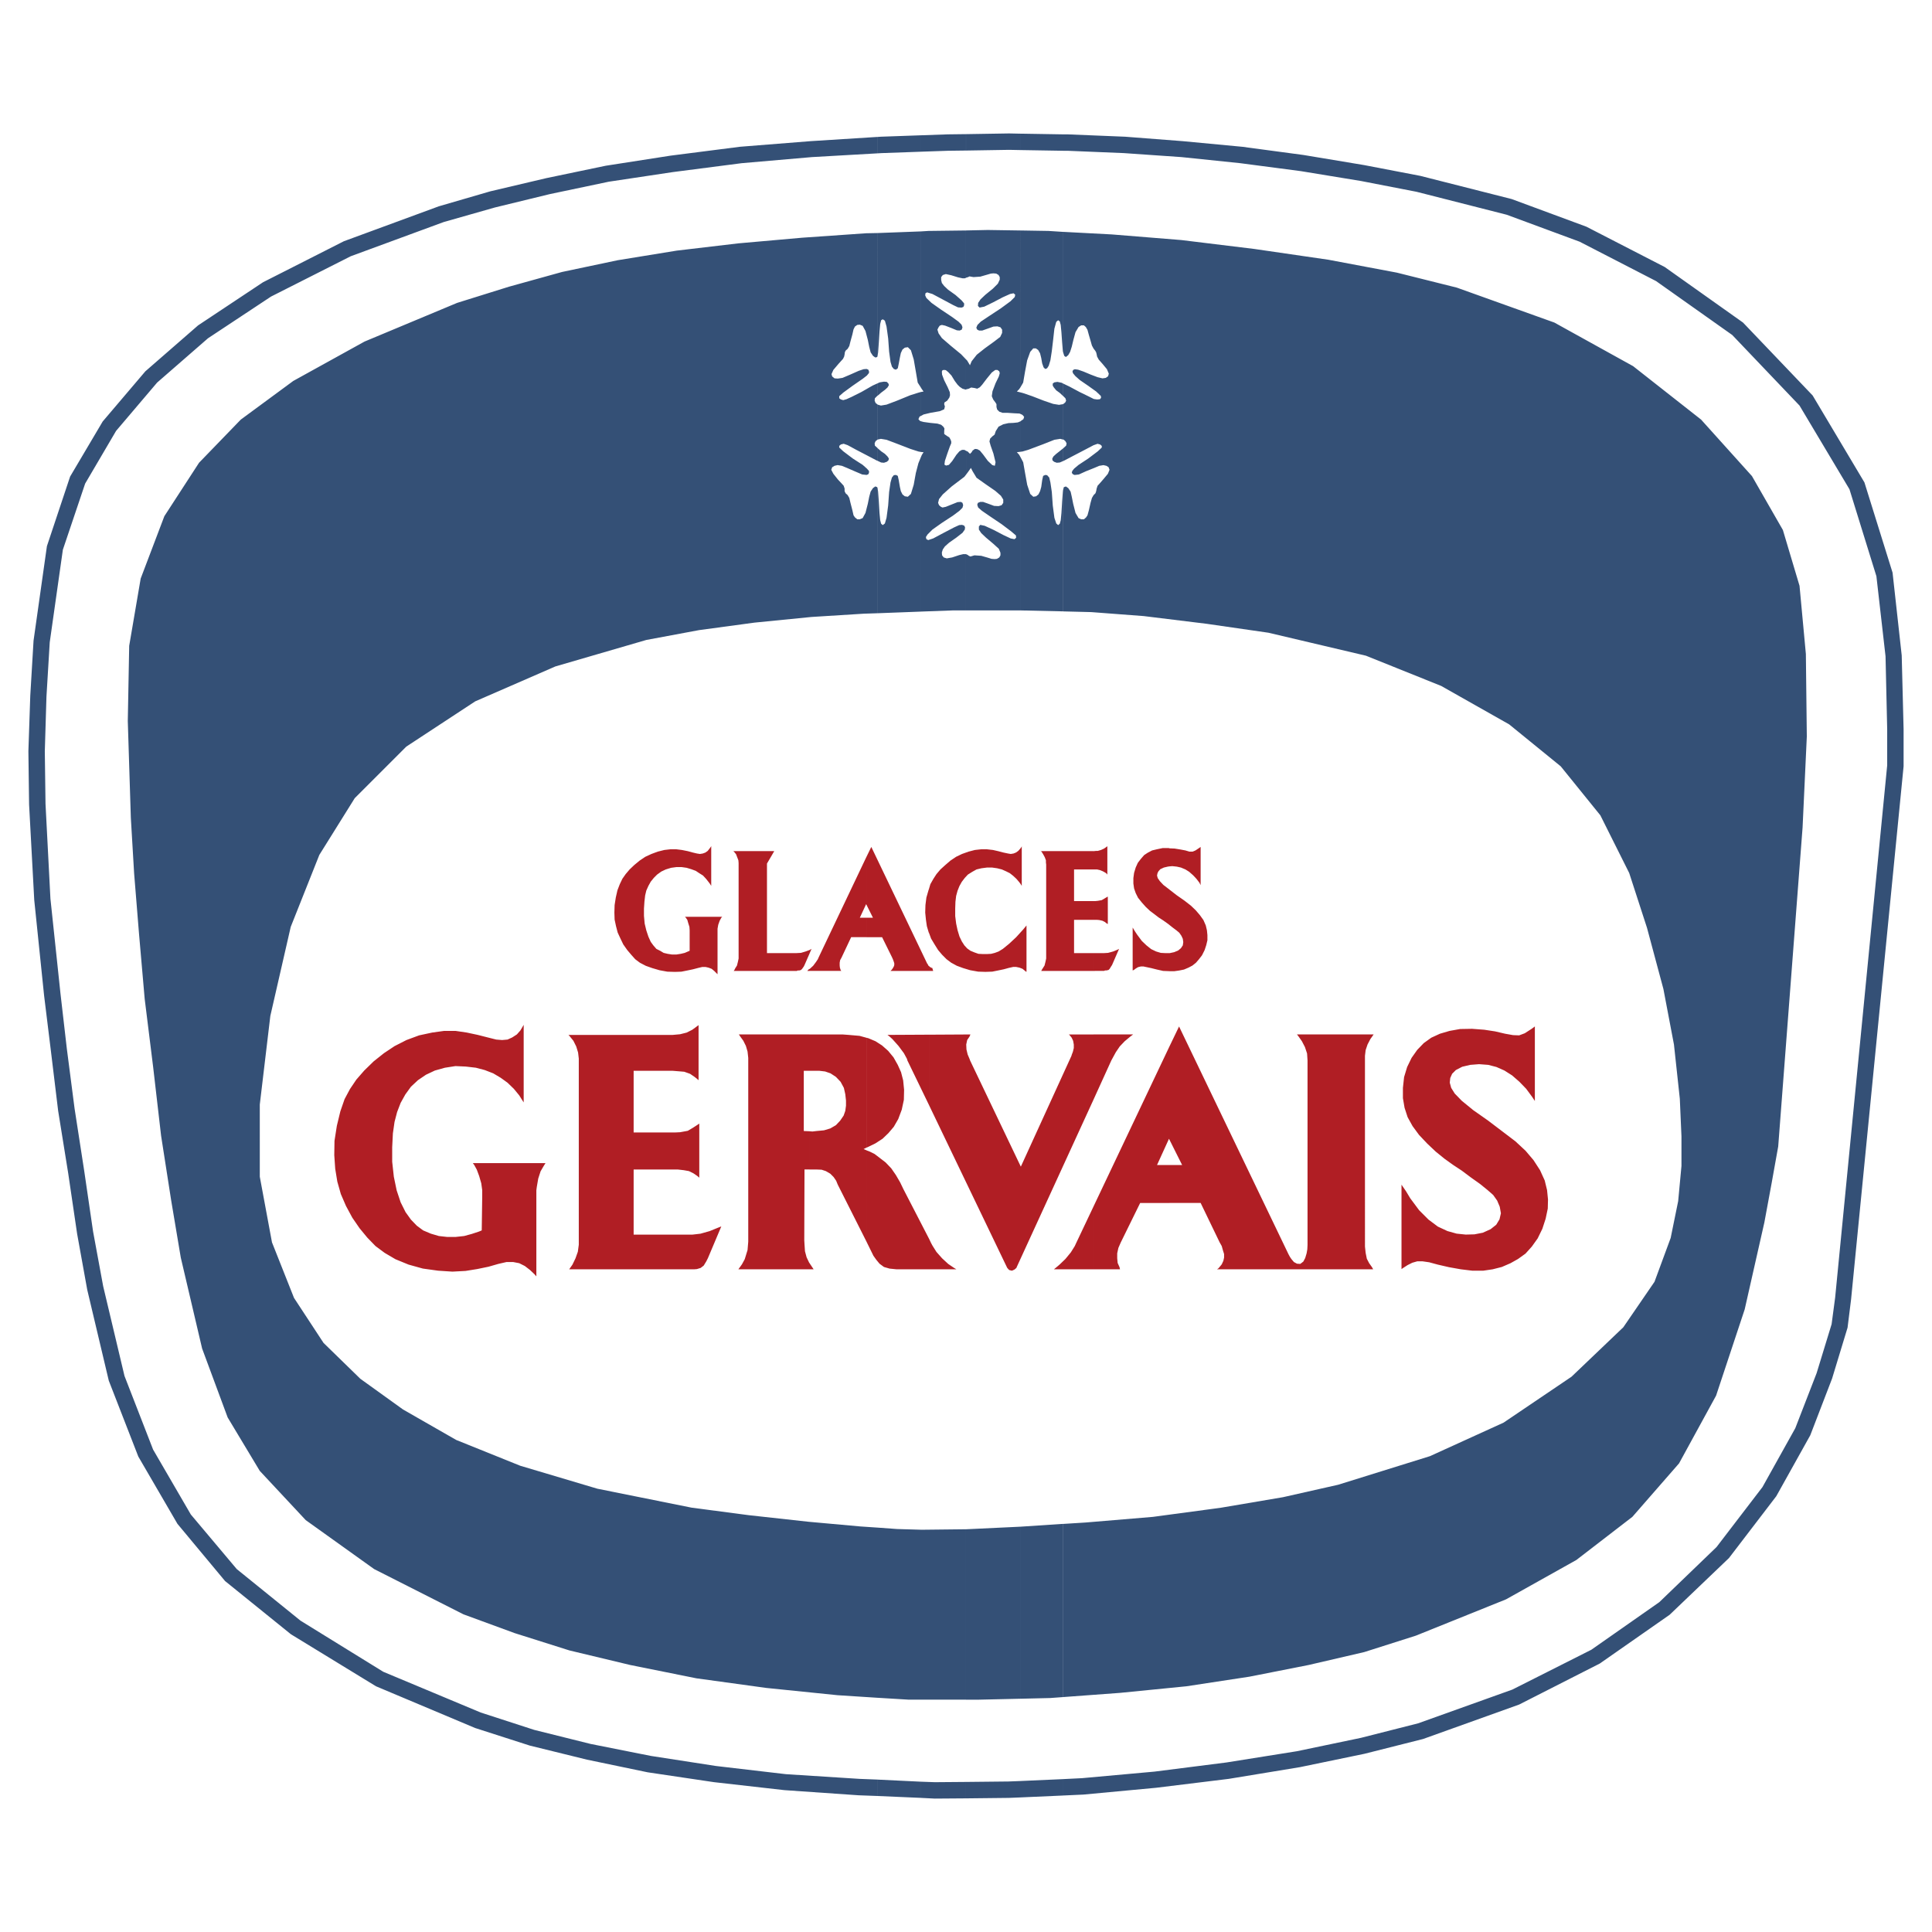
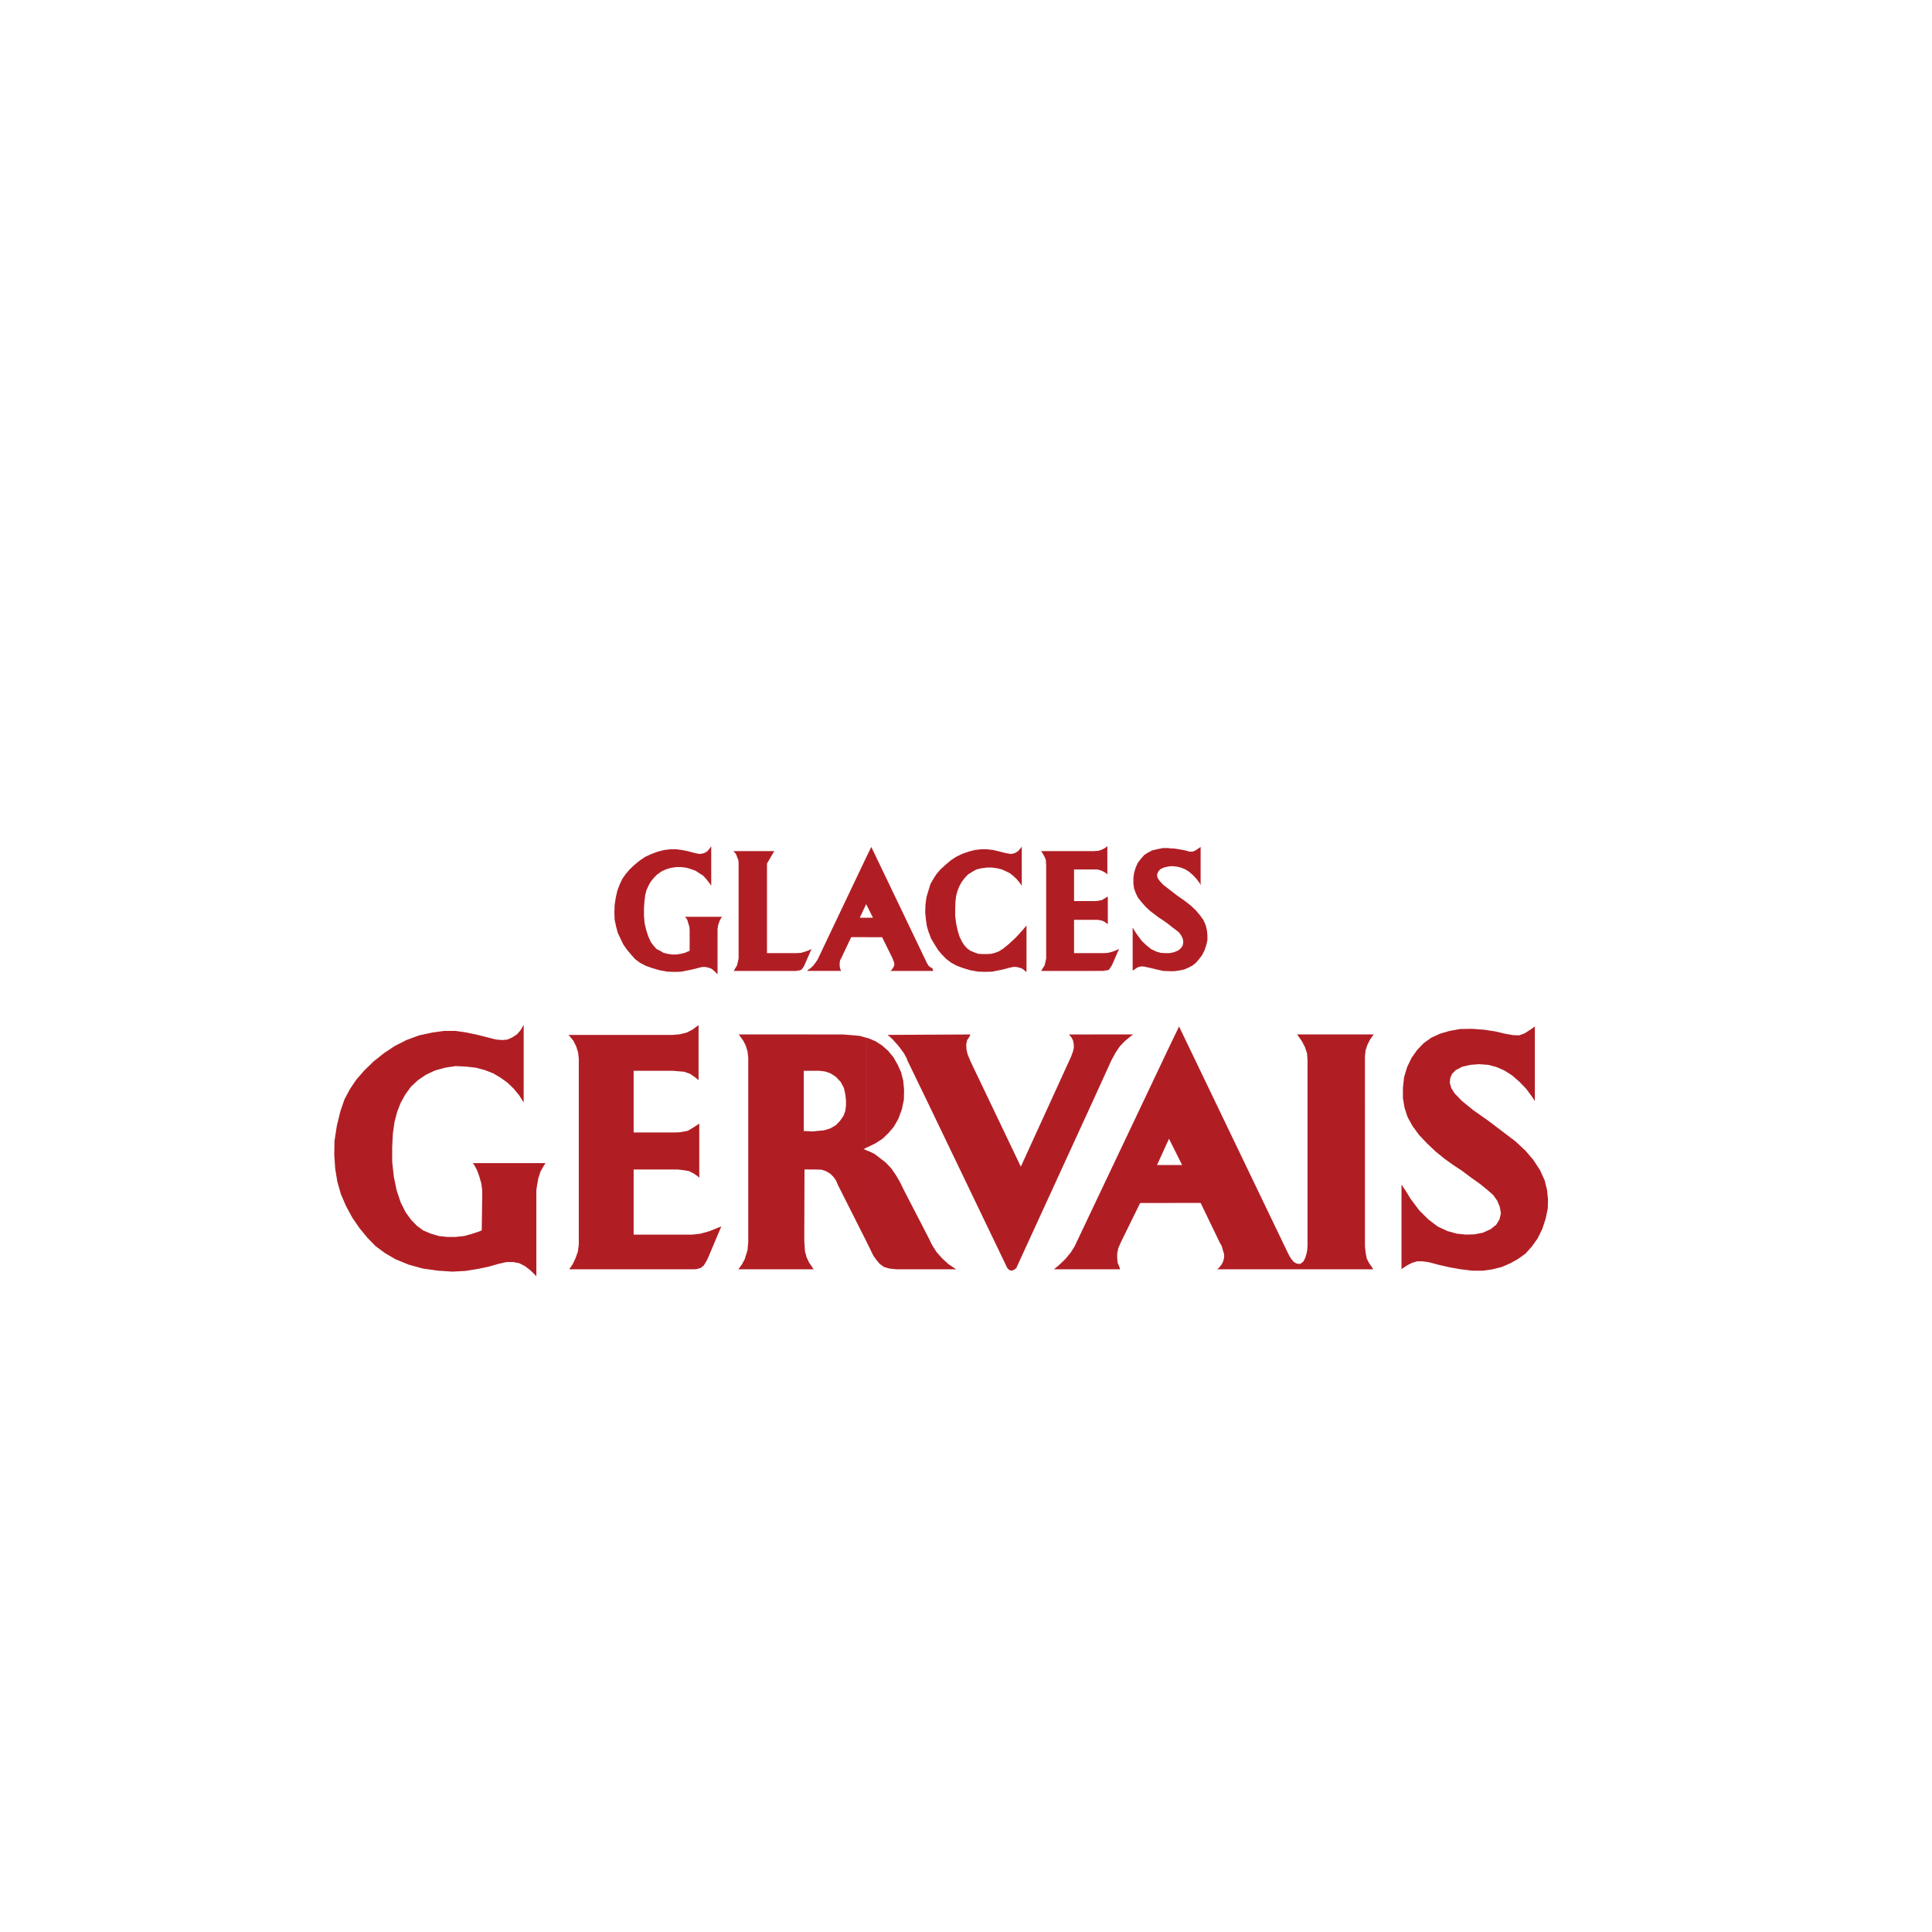
<svg xmlns="http://www.w3.org/2000/svg" width="2500" height="2500" viewBox="0 0 192.756 192.756">
  <g fill-rule="evenodd" clip-rule="evenodd">
-     <path fill="#fff" d="M0 0h192.756v192.756H0V0z" />
-     <path d="M183.092 129.469l5.193-53.109v-3.602l-.164-7.272-.912-7.998-2.689-8.677-4.982-8.349-6.711-7.039-7.6-5.379-7.625-3.929-7.273-2.689-9.002-2.292-5.543-1.076-5.986-.982-6.057-.795-5.871-.608-5.729-.397-5.637-.233h-.445v-1.637h.469l5.73.234 5.752.444 5.939.561 6.104.819 6.035 1.005 5.611 1.076 9.121 2.315 7.459 2.759 7.812 4.022 7.811 5.542 6.945 7.273 5.168 8.676 2.807 9.003.912 8.255.188 7.366v3.695l-5.238 53.179-.352 2.83-1.543 5.074-2.176 5.66-3.391 6.08-4.723 6.174-5.918 5.658-6.969 4.865-8.045 4.092-9.588 3.438-5.846 1.475-6.432 1.332-7.109 1.17-7.25.889-7.25.678-2.035.094v-1.637l1.895-.094 7.227-.654 7.18-.912 7.039-1.123 6.385-1.334 5.705-1.449 9.402-3.367 7.881-3.975 6.781-4.748 5.707-5.496 4.584-5.986 3.273-5.871 2.129-5.494 1.496-4.889.351-2.641zm-77.033 39.849l5.684-.42 6.619-.656 6.291-.959 5.916-1.168 5.543-1.287 5.145-1.637 9.002-3.625 7.018-3.928 5.588-4.305 4.654-5.332 3.695-6.758 2.854-8.605 1.963-8.676.727-3.93.654-3.648 2.432-31.828.422-9.074-.094-8.232-.633-6.805-1.66-5.566-3.086-5.379-5.074-5.636-6.783-5.332-7.857-4.35-9.729-3.484-5.986-1.497-6.828-1.286-7.391-1.076-7.273-.888-6.945-.562-4.865-.257v11.997l.117.374.164.117.234-.187.188-.328.164-.514.162-.678.211-.771.305-.515.258-.164h.279l.188.164.164.28.141.515.164.562.139.491.164.304.164.21.094.164.047.188.047.233.164.304.373.421.445.538.186.444-.068.257-.234.164-.328.047-.49-.117-.68-.257-.725-.304-.537-.188-.328-.046-.162.07-.072.141.049.187.232.281.445.397.818.562.818.584.467.445.023.187-.115.14-.281.024-.328-.047-.561-.281-.865-.421-1.006-.538-.633-.304v1.24l.234.234.07.233-.094.188-.211.164v3.531h.049l.186.164.117.211-.047.233-.232.211-.072.07v1.263l.141-.07.936-.491 1.123-.585.842-.444.398-.14.256.07.164.141v.164l-.396.374-.959.725-.959.631-.445.374-.186.234-.047.187.117.141.162.07.422-.047.725-.328.818-.327.492-.21.42-.07.305.07.211.14.092.258-.162.397-.469.561-.326.375-.234.257-.094.28-.047.258-.07.21-.188.188-.164.28-.139.491-.164.726-.141.514-.141.211-.211.187h-.279l-.258-.117-.305-.515-.232-.912-.141-.702-.117-.514-.234-.351-.234-.164-.209.07-.072.281v12.114l2.807.07 5.24.397 6.289.772 6.15.889 9.729 2.292 7.508 3.017 6.781 3.835 5.145 4.186 3.953 4.888 2.877 5.752 1.777 5.473 1.637 6.104 1.053 5.543.584 5.402.164 3.764v2.947l-.328 3.508-.748 3.672-1.613 4.373-3.111 4.537-5.168 4.934-6.781 4.584-7.344 3.344-9.166 2.854-5.496 1.24-6.197 1.051-6.783.912-6.711.562-2.246.141v17.277h-.007zm0-154.276l-4.232-.07v-1.637l4.232.07v1.637zm-4.233 162.649l4.232-.188v1.637l-4.232.188v-1.637zm4.233-154.557v11.997l-.021-.117-.07-.866-.07-1.005-.07-.725-.094-.351-.164-.117-.188.164-.186.678-.117 1.052-.141 1.192-.141.913-.164.538-.164.257-.186.07-.164-.164-.141-.397-.094-.538-.117-.468-.188-.327-.232-.164h-.258l-.305.351-.303.842-.211 1.123-.188 1.099-.258.444V22.994l2.783.046 1.452.094zm0 15.13l-.115-.07-.445-.094-.303.047-.164.117v.211l.117.187.232.281.352.257.326.304v-1.24zm0 2.058v3.531l-.279-.07-.584.093-1.123.444-1.496.561-.562.164-.188.023v-3.041l.047-.046.234-.164.07-.233-.164-.188-.188-.094v-2.151l.258.07.889.304 1.146.444.959.328.584.094.397-.069zm0 4.42l-.35.281-.328.257-.279.257-.117.21.023.187.164.14.256.094.305-.024.326-.14v-1.262zm0 4.139v12.114l-4.209-.094h-.023v-15.27l.258.491.188 1.076.211 1.169.303.912.305.281.281-.046.232-.188.164-.327.117-.421.094-.678.094-.421.211-.093.186.023.211.234.117.491.141.958.094 1.333.164 1.24.186.561.188.164.164-.14.094-.351.07-.725.07-1.169.07-.959.019-.165zm0 103.156v17.281l-1.285.094-2.947.07v-17.166l.352-.023 3.88-.256zm-4.233-137.065l-1.145-.023-4.304.07v-1.637l4.304-.07 1.145.024v1.636zm-5.448 162.811l4.233-.045 1.215-.047v1.637l-1.168.047-4.28.047v-1.639zm5.448-154.789v15.622l-.141.21-.232.233.373.094v2.151l-.115-.047-.492-.023-.701-.047h-.492l-.326-.117-.211-.21-.07-.257v-.281l-.117-.187-.211-.28-.139-.328.07-.491.303-.795.328-.678.094-.327-.047-.187-.188-.141h-.211l-.35.257-.516.632-.443.584-.234.257-.258.141-.279-.07-.329-.047-.233.117-.281.07v-2.994l.117.117.281.468.164-.397.514-.654.795-.632.936-.678.609-.467.188-.398v-.328l-.164-.233-.305-.094-.398.023-.654.234-.467.164h-.305l-.189-.095-.094-.187.117-.28.328-.328.842-.562 1.17-.771.957-.701.422-.421.047-.234-.164-.14-.35.07-.727.327-.98.514-.865.421-.469.093-.164-.164.023-.304.234-.351.467-.444.773-.632.49-.491.188-.398v-.257l-.117-.21-.234-.141-.281-.023-.256.023-.398.117-.654.188-.678.046-.398-.07-.14.07-.164.047-.047.023v-4.724l2.175-.047 3.273.05zm0 19.035v3.041l-.373.046.232.257.141.257v15.271h-5.448V55.29l.164.07.117.093.163.07.399-.117.678.046.654.188.375.117.303.023.234-.023.234-.141.117-.21v-.257l-.164-.397-.539-.491-.748-.631-.467-.444-.234-.351v-.305l.141-.164.443.094.912.421.982.515.701.327.375.07.164-.14-.023-.234-.467-.397-.959-.725-1.146-.772-.818-.561-.375-.328-.094-.28.07-.188.234-.093h.281l.467.164.631.234.445.023.305-.093.162-.234v-.329l-.232-.374-.562-.491-.982-.678-.889-.631-.396-.655-.165-.327-.28.397-.21.281v-2.385l.164.07.234.234.164-.164.094-.164.234-.164.232.023.258.14.328.397.467.631.445.421.256.07.07-.351-.211-.865-.279-.795-.117-.42.07-.281.234-.234.209-.164.117-.351.281-.444.467-.234.516-.117.514-.023.422-.046.278-.117zm0 110.287v17.166l-4.162.094h-1.286v-17.002l.491-.023 4.957-.235zM96.378 15.019l-1.777.023-2.712.093v-1.637l2.666-.093 1.824-.023v1.637h-.001zm-4.49 162.741l1.379.049 3.11-.025v1.639l-3.11.023-1.379-.07v-1.616zm4.49-154.766v4.724l-.117.047h-.234l-.444-.094-.678-.21-.538-.117-.304.094-.164.21v.281l.07.304.234.304.397.375.725.515.608.538.257.304v.187l-.07.164-.187.07-.351-.023-.491-.234-1.005-.538-1.053-.561-.538-.164-.164.093-.023.21.117.257.514.491.959.678 1.053.701.678.491.304.304.093.257-.07.233-.21.094-.281-.023-.561-.233-.608-.234-.327-.07-.21.07-.117.164-.117.233.117.375.327.467.865.749 1.052.865.491.514v2.994l-.023.023-.328-.094-.28-.188-.21-.21-.281-.374-.327-.538-.328-.351-.234-.188-.164-.023-.164.023-.07.141.023.304.21.562.351.701.21.491.023.305-.07.233-.21.304-.281.188-.023.164.07.234-.07.28-.444.188-.936.164-.678.164-.257.141v-2.386l.257-.047-.164-.233-.093-.141v-15.6l.748-.047 3.744-.046zm0 21.982v2.385l-.164.21-1.263.959-.889.795-.374.468-.094.374.094.234.187.164.164.07.327-.07.585-.234.584-.234.328-.023.163.093.07.234-.07.257-.304.304-.655.491-1.076.702-.959.678-.491.491-.164.257.047.21.187.094.491-.164 1.053-.561 1.029-.538.514-.234.28-.023.211.07.094.164-.023.233-.234.328-.631.491-.702.491-.421.375-.21.304-.094.304.023.281.164.21.304.094.538-.094.702-.234.397-.093h.281v5.612h-1.286l-3.204.117V45.584l.093-.21.164-.257-.257-.023V42.03l.257.07.678.093.702.07.374.117.234.21.094.164-.023.257v.281l.117.093.21.141.188.117.117.21.07.188v.187l-.14.327-.257.725-.234.701-.047.375.164.094.281-.07.327-.375.421-.631.304-.351.257-.141h.234l.163.094zm0 107.598v17.002h-4.49v-16.955h.257l4.233-.047zm-4.49-137.438l-3.929.14-.397.023v-1.637l.328-.023 3.999-.141v1.638h-.001zm-4.326 162.415l4.327.209v1.615l-4.327-.188v-1.636zm4.326-154.464v15.598l-.328-.514-.187-1.099-.211-1.216-.28-.912-.304-.304-.304.046-.234.188-.164.351-.093.444-.117.631-.093.444-.187.14-.21-.07-.188-.234-.14-.468-.14-1.029-.094-1.31-.164-1.192-.164-.584-.211-.14-.163.093-.094.375-.07.771-.07 1.122-.07.959-.046.281V23.25l4.326-.163zm0 16.019v2.386l-.141.07-.117.257.141.164.117.046v3.064l-.258-.047-.795-.257-1.333-.515-1.052-.397-.561-.093-.328.07V40.37l.328.093.561-.093 1.052-.398 1.31-.537.818-.258.258-.071zm0 6.478v15.435l-4.327.164V48.741l.046.305.07.959.07 1.169.07.725.094.351.163.14.211-.164.164-.561.164-1.24.094-1.333.14-.958.14-.491.188-.234.21-.023.187.093.093.421.117.678.093.421.164.327.234.188.304.046.304-.281.28-.912.211-1.169.257-.982.259-.632zm0 107.037v16.955h-1.216l-3.11-.188V152.41l1.941.141 2.385.07zm-4.326-106.64l.351.164.28.024.281-.094.164-.14.047-.187-.141-.21-.257-.257-.374-.257-.351-.304v1.261zm0-6.501l.351-.304.374-.28.257-.234.141-.233-.047-.164-.164-.164-.281-.023-.421.07-.21.093v1.239zm0-24.181l-6.548.374-7.015.608-6.875.889-6.385.959-5.893 1.239-5.472 1.333-5.098 1.45-9.284 3.415-7.951 4.022-6.291 4.163-5.075 4.42-4.092 4.817-3.089 5.262-2.222 6.595-1.31 9.237-.327 5.425-.164 5.449.07 5.238.491 9.472 1.006 9.496.631 5.471.772 5.965.958 6.197.889 6.08 1.005 5.447 2.128 8.957 2.853 7.344 3.765 6.479 4.583 5.447 6.361 5.146 8.255 5.098 9.729 4.068 5.332 1.73 5.636 1.404 5.987 1.191 6.501 1.006 6.992.818 7.343.469 1.801.07v1.637l-1.894-.07-7.413-.514-7.016-.795-6.618-.984-6.057-1.262-5.706-1.404-5.449-1.752-9.893-4.164-8.489-5.191-6.571-5.309-4.748-5.705-3.905-6.713-2.947-7.576-2.151-9.074-1.006-5.566-.889-6.033-1.005-6.244-.725-5.986-.678-5.52-.982-9.518-.515-9.542-.07-5.309.188-5.542.327-5.496 1.333-9.425 2.315-6.945 3.25-5.495 4.256-5.005 5.262-4.583 6.478-4.303 8.068-4.093 9.471-3.484 5.145-1.497 5.565-1.31 5.94-1.24 6.454-1.005 6.946-.889 7.062-.561 6.665-.421v1.638h.005zm0 7.951l-1.146.023-6.384.444-6.362.563-6.15.725-5.894.959-5.542 1.169-5.308 1.473-5.169 1.614-9.237 3.858-7.109 3.929-5.239 3.858-4.162 4.303-3.462 5.332-2.362 6.221-1.146 6.712-.14 7.507.304 9.658.328 5.543.491 6.057.562 6.455.842 6.781.795 6.875 1.006 6.455.959 5.707 2.128 9.072 2.549 6.877 3.204 5.332 4.583 4.91 6.829 4.887 8.91 4.514 5.098 1.871 5.472 1.73 6.057 1.451 6.618 1.332 6.969.959 7.109.725 3.999.258V152.41l-1.731-.117-5.168-.467-5.94-.654-5.706-.75-9.424-1.895-7.694-2.291-6.384-2.572-5.308-3.041-4.257-3.062-3.671-3.578-2.946-4.49-2.198-5.543-1.216-6.547V110.2l1.052-8.84 2.035-8.887 2.854-7.179 3.531-5.66 5.145-5.145 6.875-4.514 7.998-3.484 9.074-2.642 5.262-.982 5.542-.749 5.66-.562 5.215-.327 1.403-.047V48.741l-.047-.14-.187-.07-.234.164-.234.351-.14.514-.141.702-.234.912-.28.515-.281.117h-.257l-.233-.187-.141-.211-.117-.514-.188-.726-.117-.491-.164-.28-.21-.188-.094-.21v-.258l-.094-.28-.233-.257-.351-.375-.444-.561-.21-.397.094-.258.233-.14.304-.07.421.07.515.21.749.327.771.328.444.047.164-.07.07-.141v-.187l-.21-.234-.421-.374-.982-.631-.959-.725-.397-.374v-.164l.164-.141.28-.07.398.14.818.444 1.123.585.936.491.117.046v-1.262l-.047-.047-.233-.211-.024-.233.094-.211.21-.164v-3.484l-.21-.164-.094-.234.024-.233.233-.234.047-.023v-1.24l-.515.234-1.099.631-.981.491-.515.234-.328.094-.233-.07-.164-.117v-.211l.397-.351.959-.701.982-.678.421-.328.21-.257v-.164l-.07-.164-.164-.07-.304.023-.491.164-.842.374-.772.328-.468.07-.328-.023-.233-.188-.07-.233.187-.421.515-.607.444-.491.117-.234.047-.233.023-.188.07-.164.21-.187.164-.28.117-.468.188-.679.117-.514.141-.281.233-.164.257-.023.281.117.28.515.234.889.141.702.14.538.234.351.234.164.187-.047.047-.164V23.25h-.004z" fill="#345076" />
+     <path fill="#fff" d="M0 0h192.756v192.756H0V0" />
    <path d="M116.678 120.021v-3.789h1.262l-1.262-2.525V104.4l.957-1.988 10.922 22.73.141.258.141.211.256.303.305.164.328.023.305-.234.186-.35.141-.469.07-.396.023-.445v-18.405l-.047-.701-.211-.633-.303-.584-.328-.467-.164-.211h7.646l-.162.234-.164.232-.281.539-.188.561-.068.561V124.369l.068.631.117.584.234.445.281.398.117.209h-15.576l.141-.094.117-.139.211-.258.162-.352.072-.326v-.352l-.117-.375-.117-.42-.211-.375-1.895-3.928h-3.109v.004zm0-23.128v-1.8h.023l.443-.094.398-.164.279-.233.188-.281.047-.328-.047-.327-.141-.304-.211-.304-.279-.233-.375-.281-.326-.257v-3.531l.725.562.771.538.631.491.492.468.42.491.352.491.234.538.115.492.047.468v.514l-.117.491-.162.491-.258.515-.305.398-.303.351-.352.281-.398.209-.443.188-.469.094-.49.07h-.489v-.004zm0-10.454v-1.801l.514.023.584.094.492.093.396.118h.328l.281-.118.35-.233.164-.117v3.812l-.117-.234-.303-.397-.328-.351-.398-.351-.373-.234-.445-.187-.42-.094-.445-.047-.28.024zm23.15 31.758v8.418l.211-.141.398-.256.467-.234.492-.141h.537l.654.094.865.234 1.123.258 1.17.209 1.168.141h1.053l.959-.141.912-.232.865-.375.748-.42.75-.539.631-.701.584-.818.467-.959.328-1.006.211-1.006.023-.912-.094-.936-.234-.959-.467-1.027-.654-1.006-.795-.936-1.008-.936-1.262-.959-1.449-1.1-1.498-1.053-1.145-.936-.703-.725-.35-.561-.141-.516.047-.467.188-.422.373-.373.633-.328.795-.188.889-.07.912.07.818.211.795.352.771.49.725.633.678.701.586.795.279.42v-7.436l-.35.256-.654.422-.562.211-.607-.023-.795-.141-1.006-.234-1.076-.164-1.217-.092-1.191.021-1.053.188-.959.281-.865.398-.748.537-.654.678-.562.795-.443.912-.305 1.006-.117 1.076v1.029l.164.959.305.936.49.887.654.889.82.867.842.795.865.701.842.607.889.586.936.701.889.631.748.607.561.492.398.561.256.609.117.654-.141.607-.326.537-.562.445-.771.35-.842.164-.865.023-.912-.094-.912-.256-.959-.445-.936-.701-.936-.936-.887-1.193-.422-.701-.446-.649zm-23.15-33.559v1.801l-.164.023-.398.094-.35.164-.188.21-.094.187-.047.234.07.257.211.304.35.374.609.468v3.531l-.117-.094-.492-.351-.467-.304-.398-.305-.467-.351-.422-.397-.396-.444-.375-.468-.234-.468-.162-.468-.07-.491v-.538l.07-.515.162-.538.211-.468.305-.397.326-.375.352-.233.445-.234.49-.117.561-.117h.609l.07.026zm0 10.454v1.8h-.047l-.586-.023-.631-.141-.561-.141-.445-.094-.328-.069h-.256l-.281.069-.234.141-.186.141-.117.047v-4.279l.211.351.232.351.469.631.467.445.469.374.49.234.469.14.467.024h.398v-.001zm0 9.308v9.307l-.047-.094-1.193 2.619h1.24v3.789h-2.924l-1.941 3.951-.234.539-.115.537v.492l.045.467.188.422.047.209H109.1v-6.268l7.578-15.97zm-7.578 5.309l1.777-3.906.141-.258.305-.561.396-.584.492-.516.561-.467.281-.211H109.1v6.503zm0-12.84v-1.777h1.053l.398-.024.514-.14.398-.164.186-.093-.701 1.614-.094.14-.141.233-.115.117-.211.047h-.141l-.094.047H109.1zm0-5.098V89.9h.188l.234-.023.396-.07.281-.164.234-.141.094-.047v2.736l-.094-.047-.211-.164-.234-.117-.305-.07-.256-.023h-.327v.001zm0-5.028v-1.824h.023l.211-.023h.188l.326-.093.305-.141.234-.164.094-.07v2.829l-.094-.116-.141-.094-.211-.117-.281-.117-.303-.07H109.1zm0-1.824v1.824h-1.941V89.9h1.941v1.871h-1.941v3.321h1.941v1.777h-5.215l.047-.094.117-.188.164-.256.094-.375.07-.327v-9.378l-.025-.188v-.234l-.115-.304-.164-.304-.164-.257-.141-.118.07.07h5.262v.003zm0 18.288v6.502l-7.646 16.674-.047.117-.188.162-.258.117-.279-.07-.188-.209-.047-.094-7.741-16.113v-7.062l4.115-.023-.093.211-.234.35-.093.445.023.49.117.492.187.443.07.188 5.051 10.57 5.053-11.062.023-.092.117-.305.092-.375v-.35l-.068-.375-.141-.303-.188-.234-.094-.094h2.457zm0 17.164l-1.73 3.648-.141.305-.396.631-.539.656-.584.561-.305.258-.256.209h3.951v-6.268zm-16.393 6.268h2.712l-.233-.139-.585-.398-.608-.561-.562-.633-.397-.631-.14-.258-.187-.396v3.016zm0-29.77v-.468l.07.07.163.093h.07l.094.305h-.397zm0-3.742l.187.515.351.584.351.561.397.468.444.445.468.351.561.305.631.232.702.211.795.141.725.023.68-.023.584-.117.561-.117.516-.141.42-.093h.305l.328.069.303.117.258.211.117.094.023-.023v-4.607l-.328.398-.701.771-.701.655-.633.515-.42.257-.375.14-.373.094-.422.023h-.396l-.445-.023-.396-.14-.399-.164-.327-.233-.28-.304-.257-.398-.234-.491-.191-.633-.14-.655-.094-.748v-.749l.023-.678.07-.584.14-.514.187-.468.234-.421.304-.397.304-.328.445-.28.42-.234.492-.117.537-.07h.539l.49.07.467.117.422.187.375.187.326.257.328.304.279.327.141.187.117.188v-3.976l-.023.093-.141.187-.186.21-.234.164-.234.094-.281.047-.279-.047-.445-.094-.537-.14-.514-.117-.609-.07h-.561l-.631.07-.632.164-.655.234-.584.28-.562.375-.515.444-.491.444-.397.468-.304.468-.304.538-.117.397v4.513h.001zm0-4.513v4.514l-.047-.093-.187-.632-.094-.655-.07-.701.023-.749.094-.749.21-.725.071-.21zm0 7.787l-.07-.046-.07-.141-.07-.094-5.567-11.622-.491 1.005v4.748l.655 1.31h-.655v1.941h1.567l.982 1.988.094.21.07.187.07.211v.188l-.047.14-.094.163-.094.141-.07.07-.07.07h3.859v-.469h.001zm0 6.829v7.062l-2.175-4.49-.047-.164-.304-.561-.538-.725-.608-.68-.28-.256-.211-.164 4.163-.022zm0 20.393v3.016h-3.251l-.701-.07-.562-.162-.444-.328-.327-.398-.281-.396-.702-1.428v-9.096l.047.023.304.117.468.232.491.375.608.467.561.586.468.678.421.725.327.678 2.573 4.981zm-6.268-9.121l.117-.047.771-.373.725-.469.584-.561.538-.633.444-.771.351-.936.21-.98.023-1.006-.093-.936-.21-.818-.328-.727-.421-.748-.538-.654-.608-.537-.655-.422-.725-.305-.188-.045v10.968h.003zm0-28.999v4.748l-.023-.047-.631 1.356h.655v1.941h-1.52l-.958 2.035-.141.257-.047.257v.281l.023.209.07.234.07.094h-3.181v-.188l.07-.047.304-.279.281-.375.187-.28.07-.164 4.771-10.032zm0 18.032v10.967l-.28.141.28.117v9.096l-2.853-5.658-.164-.398-.257-.373-.328-.328-.444-.258-.421-.139-.561-.023h-.655v-3.812l.304.023.398-.047.748-.07.631-.188.562-.326.421-.445.351-.514.164-.469.07-.514v-.516l-.07-.631-.141-.631-.327-.607-.468-.492-.538-.352-.538-.186-.584-.07H80.756v-3.625h3.297l.631.047 1.076.094.679.187zm-5.683 23.104v-.631l.28.422.141.209h-.421zm0-31.477l.21-.491-.163.093-.047.023v.375zm-9.167 2.035V92.66l.07-.397.141-.397.164-.304.093-.093h-3.718l.07.07.164.233.094.328.117.374.023.351v2.035l-.164.07-.327.14-.397.094-.444.07h-.421l-.444-.07-.397-.094-.351-.21-.374-.187-.304-.351-.257-.351-.234-.515-.21-.631-.164-.679-.07-.771v-.725l.047-.701.07-.608.117-.491.21-.468.234-.421.304-.375.327-.328.421-.304.444-.21.538-.164.515-.07h.538l.491.07.467.141.444.163.351.234.374.234.304.328.258.327.14.187.117.188v-3.976l-.047.093-.14.187-.164.21-.234.164-.257.094-.283.046-.304-.047-.397-.094-.515-.14-.584-.117-.562-.07h-.585l-.608.07-.655.164-.631.234-.608.28-.562.375-.538.444-.467.444-.398.468-.328.468-.257.538-.234.608-.164.725-.117.749-.023.749.023.701.14.655.164.632.281.608.281.584.397.561.397.468.398.445.468.351.584.305.655.232.725.211.772.141.771.023.632-.023.584-.117.562-.117.538-.141.397-.093h.327l.305.069.304.117.257.211.234.234.095.092zm9.167-2.409v.375l-.491 1.123-.07.14-.164.233-.117.117-.164.047h-.188l-.047.047h-6.314l.07-.094.093-.188.164-.256.093-.375.07-.327v-9.378.07V86.111l-.023-.281-.117-.304-.117-.304-.21-.257-.141-.118.07.07h4.093l-.725 1.24v8.934h2.947l.444-.024.468-.14.376-.139zm0 1.894l-.094.047-.117.141h.211v-.188zm0 6.525v3.625h-.562v6.01l.562.023v3.812h-.491l-.023 7.062.023.396.047.701.164.609.257.537.023.023v.631H73.67l.351-.49.281-.514.281-.914.07-.84V105.545l-.07-.631-.164-.561-.257-.516-.304-.42-.141-.211h7.039v.001zm-27.244 24.135v-8.584l.046-.35.141-.818.234-.727.328-.561.164-.258h-7.25l.14.188.257.469.234.631.21.725.094.678v.703l-.047 3.32-.281.117-.702.232-.771.211-.865.094h-.818l-.842-.094-.795-.234-.771-.326-.631-.469-.587-.607-.538-.748-.491-.982-.397-1.193-.281-1.355-.164-1.498v-1.449l.07-1.379.164-1.146.257-.982.351-.912.468-.842.561-.774.701-.654.795-.539.889-.42 1.005-.281 1.053-.164 1.029.047 1.006.117.889.234.841.326.749.445.678.49.631.609.538.654.234.375.21.326v-7.74l-.093.164-.234.396-.351.398-.468.303-.468.211-.538.047-.585-.047-.842-.211-1.006-.256-1.099-.234-1.122-.164h-1.123l-1.193.164-1.31.281-1.263.467-1.193.609-1.052.701-1.029.818-.936.912-.795.912-.631.936-.538 1.006-.421 1.215-.351 1.449-.234 1.498-.023 1.426.094 1.357.21 1.285.351 1.24.515 1.191.631 1.17.725 1.053.772.936.818.842.912.678 1.076.633 1.31.537 1.426.396 1.521.211 1.426.094 1.31-.07 1.169-.188 1.122-.232.982-.281.818-.188h.655l.608.117.561.281.515.396.444.422.191.214zm3.274-.703h12.465l.28-.023.375-.115.304-.234.257-.422.164-.326 1.333-3.158-.304.117-.865.352-.912.256-.818.094h-5.847v-6.5h4.396l.608.07.515.092.468.234.374.258.188.164v-5.402l-.164.117-.467.303-.515.305-.772.141-.468.023h-4.163v-6.15h3.906l.584.047.561.047.585.209.444.305.21.164.188.164v-5.496l-.188.141-.444.326-.561.281-.655.164-.771.07h-10.36l-.14-.141.234.234.397.49.281.562.187.607.07.607v.352-.094V124.184l-.094.701-.233.656-.305.631-.21.303-.118.164z" fill="#b01e24" />
  </g>
</svg>